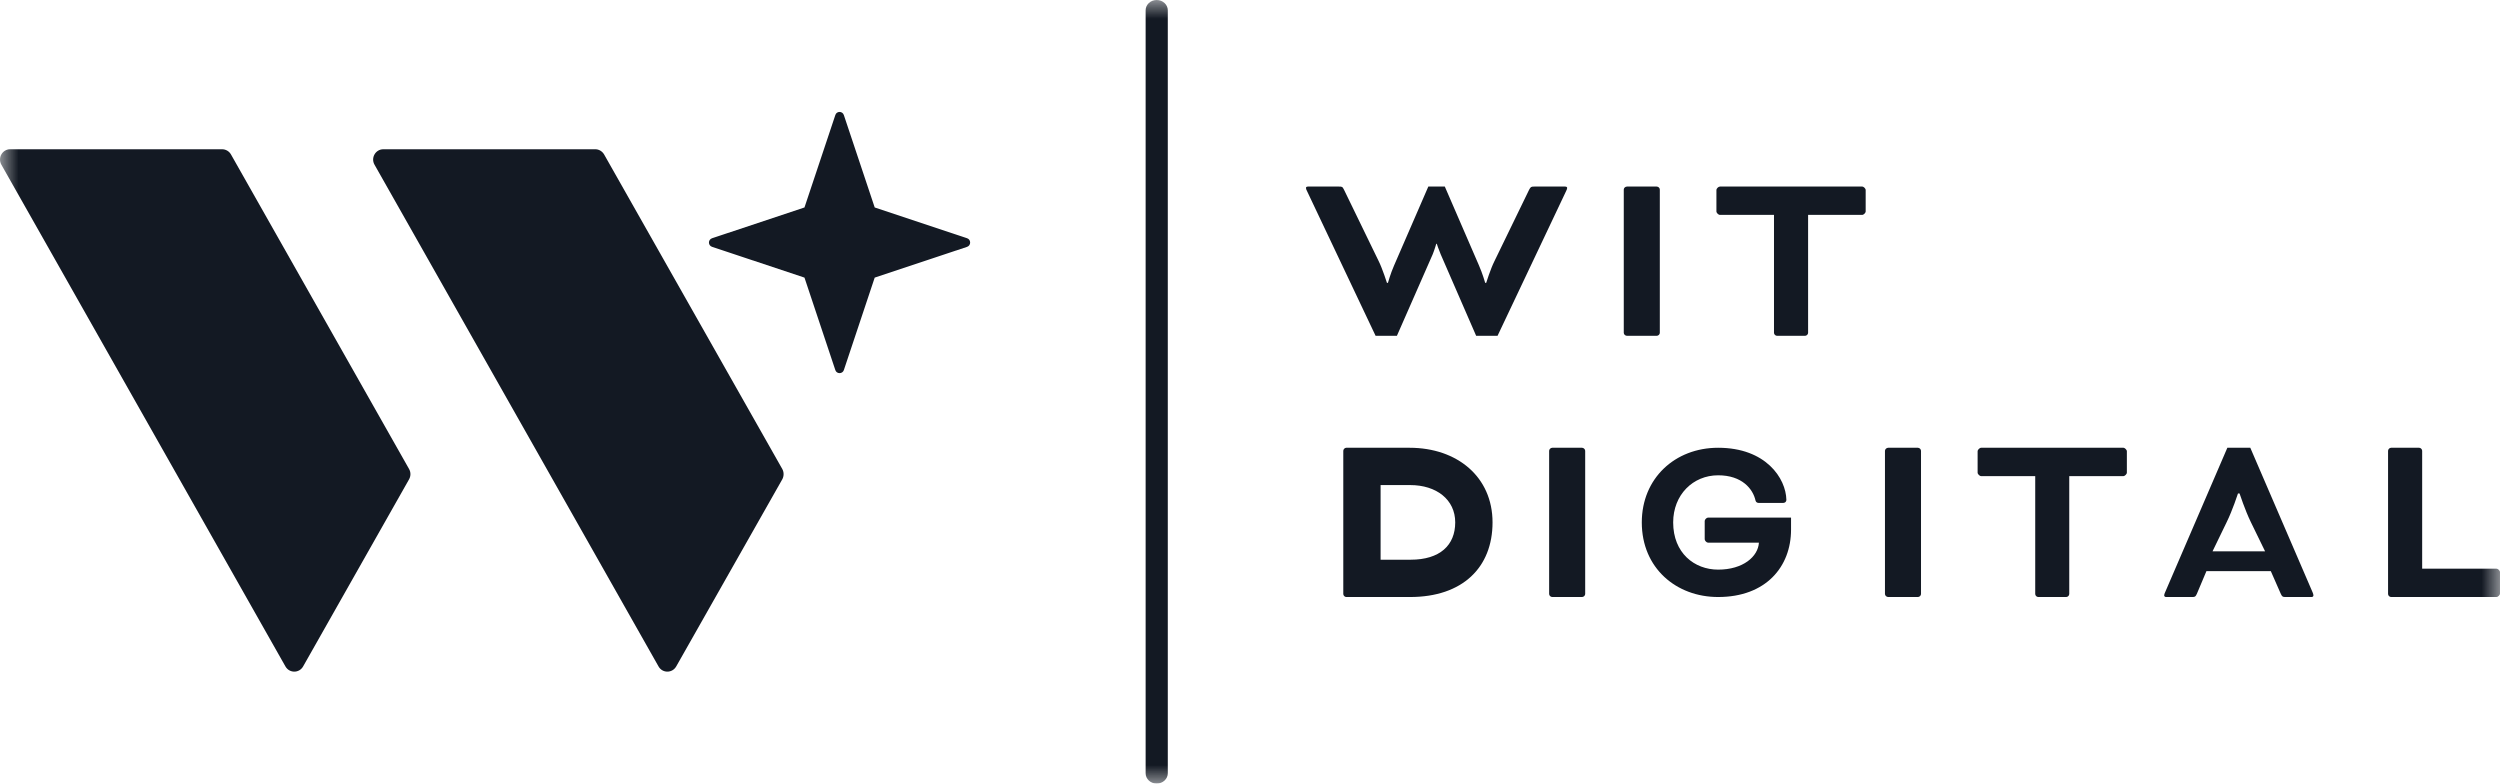
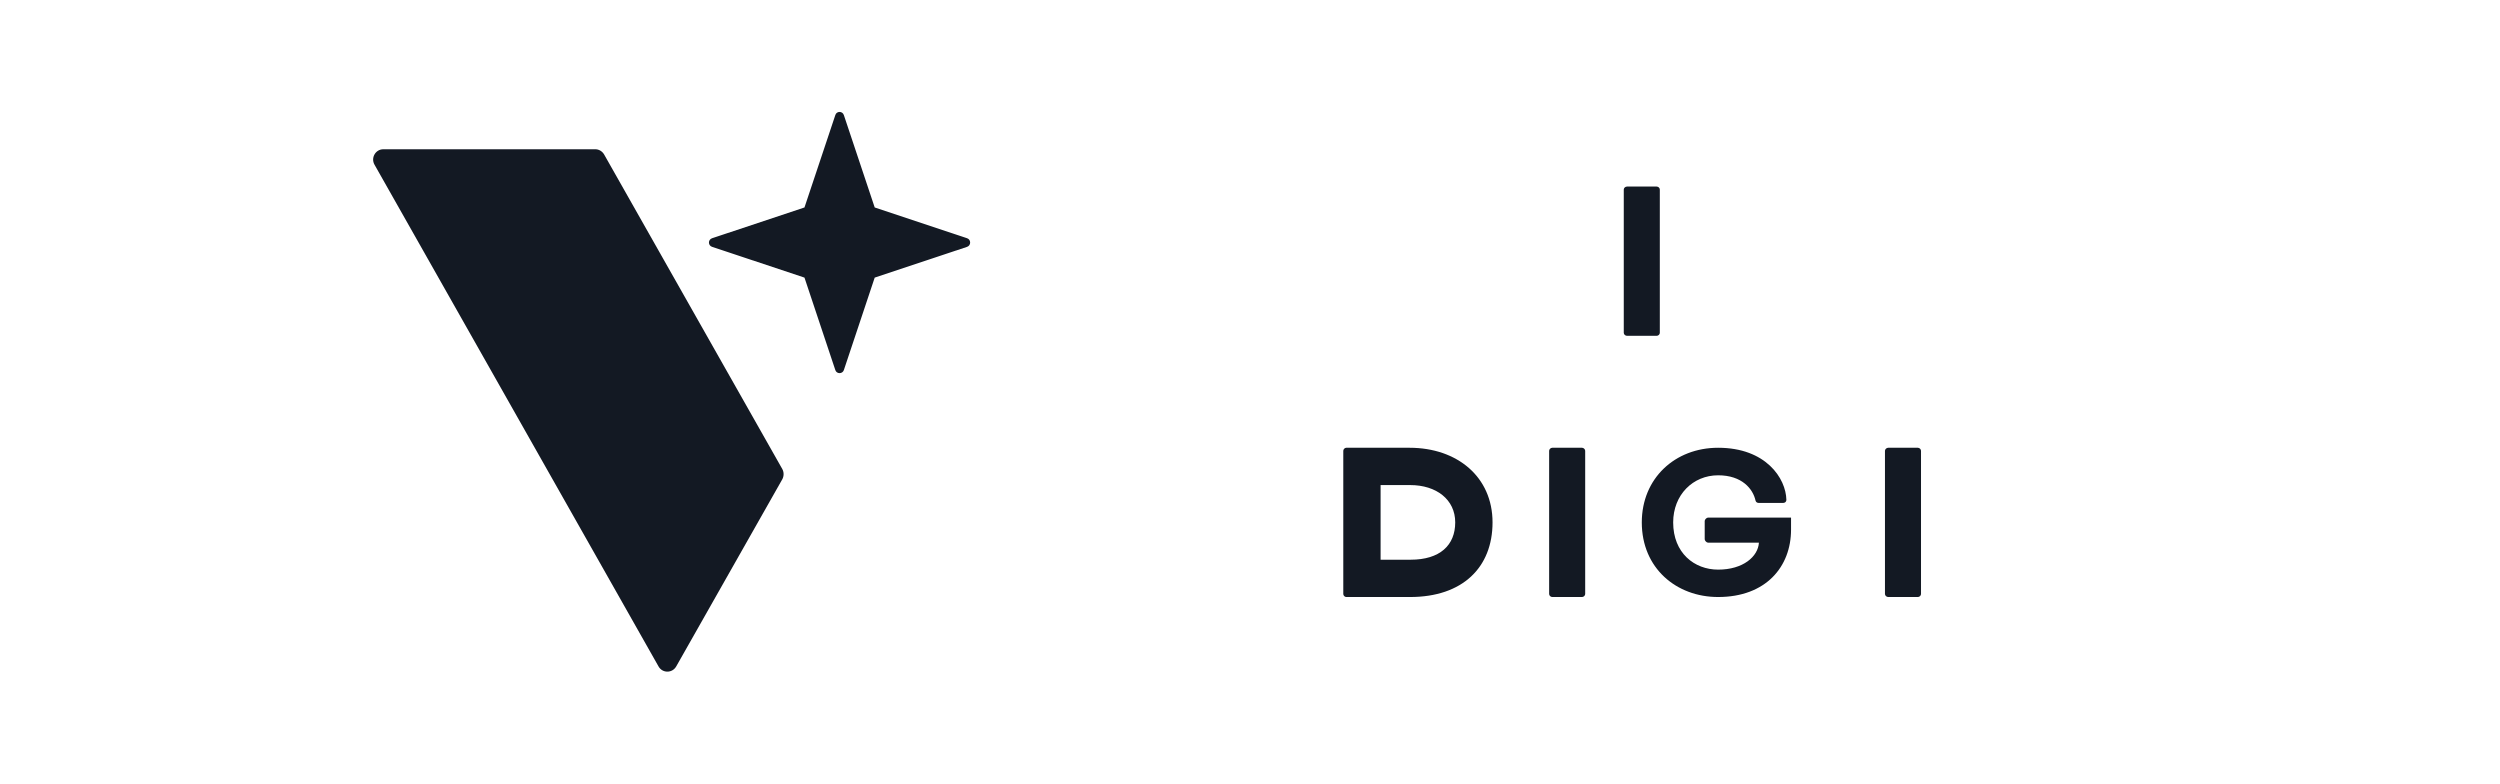
<svg xmlns="http://www.w3.org/2000/svg" xmlns:xlink="http://www.w3.org/1999/xlink" width="67px" height="21px" viewBox="0 0 67 21" version="1.1">
  <title>logo / wit digital</title>
  <defs>
-     <polygon id="path-1" points="0 0 67 0 67 21 0 21" />
-   </defs>
+     </defs>
  <g id="Page-1" stroke="none" stroke-width="1" fill="none" fill-rule="evenodd">
    <g id="Big-Cat-Assets-Board" transform="translate(-147, -2547)">
      <g id="Wit-Digital-Horizontal-Logo---Light-BG_small" transform="translate(147, 2547)">
-         <path d="M40.134,9 L39.561,9 L38.61,6.814 C38.56,6.699 38.506,6.533 38.506,6.533 L38.492,6.533 C38.492,6.533 38.444,6.699 38.397,6.814 L37.437,9 L36.866,9 L35.027,5.118 C35.012,5.094 35,5.058 35,5.037 C35,5.019 35.012,5 35.054,5 L35.883,5 C35.964,5 35.978,5 36.02,5.086 L36.949,6.999 C37.052,7.207 37.17,7.58 37.17,7.58 L37.197,7.58 C37.197,7.58 37.267,7.327 37.362,7.113 L38.279,5 L38.721,5 L39.636,7.113 C39.733,7.333 39.803,7.58 39.803,7.58 L39.83,7.58 C39.83,7.58 39.946,7.207 40.051,6.999 L40.98,5.086 C41.022,5.006 41.036,5 41.119,5 L41.946,5 C41.986,5 42,5.019 42,5.037 C42,5.058 41.986,5.094 41.973,5.118 L40.134,9" id="Fill-1" fill="#131923" />
        <path d="M44.483,8.921 C44.483,8.961 44.443,9 44.399,9 L43.603,9 C43.559,9 43.517,8.961 43.517,8.921 L43.517,5.079 C43.517,5.037 43.559,5 43.603,5 L44.399,5 C44.443,5 44.483,5.037 44.483,5.079 L44.483,8.921" id="Fill-2" fill="#131923" />
-         <path d="M46.094,5.759 C46.053,5.759 46,5.706 46,5.665 L46,5.094 C46,5.052 46.053,5 46.094,5 L49.906,5 C49.947,5 50,5.052 50,5.094 L50,5.665 C50,5.706 49.947,5.759 49.906,5.759 L48.457,5.759 L48.457,8.921 C48.457,8.961 48.416,9 48.376,9 L47.624,9 C47.584,9 47.543,8.961 47.543,8.921 L47.543,5.759 L46.094,5.759" id="Fill-3" fill="#131923" />
        <path d="M37,13 L37,15 L37.807,15 C38.589,15 39,14.613 39,14 C39,13.388 38.495,13 37.793,13 L37,13 Z M36.079,16 C36.04,16 36,15.961 36,15.919 L36,12.081 C36,12.041 36.04,12 36.079,12 L37.776,12 C39.051,12 40,12.779 40,14 C40,15.206 39.198,16 37.791,16 L36.079,16 L36.079,16 Z" id="Fill-4" fill="#131923" />
        <path d="M42.483,15.919 C42.483,15.961 42.441,16 42.399,16 L41.601,16 C41.557,16 41.517,15.961 41.517,15.919 L41.517,12.081 C41.517,12.041 41.557,12 41.601,12 L42.399,12 C42.441,12 42.483,12.041 42.483,12.081 L42.483,15.919" id="Fill-5" fill="#131923" />
        <path d="M48,14.195 C48,15.188 47.326,16 46.046,16 C44.927,16 44,15.228 44,14.001 C44,12.819 44.889,12 46.046,12 C47.326,12 47.863,12.819 47.875,13.396 C47.875,13.434 47.852,13.479 47.778,13.479 L47.139,13.479 C47.104,13.479 47.06,13.466 47.048,13.415 C46.98,13.106 46.689,12.738 46.046,12.738 C45.372,12.738 44.841,13.26 44.841,14.001 C44.841,14.82 45.409,15.266 46.046,15.266 C46.713,15.266 47.116,14.918 47.139,14.543 L45.773,14.543 C45.737,14.543 45.686,14.49 45.686,14.452 L45.686,13.961 C45.686,13.925 45.737,13.872 45.773,13.872 L48,13.872 L48,14.195" id="Fill-6" fill="#131923" />
        <path d="M51.483,15.919 C51.483,15.961 51.443,16 51.399,16 L50.603,16 C50.559,16 50.517,15.961 50.517,15.919 L50.517,12.081 C50.517,12.041 50.559,12 50.603,12 L51.399,12 C51.443,12 51.483,12.041 51.483,12.081 L51.483,15.919" id="Fill-7" fill="#131923" />
-         <path d="M53.094,12.76 C53.055,12.76 53,12.706 53,12.667 L53,12.094 C53,12.054 53.055,12 53.094,12 L56.906,12 C56.945,12 57,12.054 57,12.094 L57,12.667 C57,12.706 56.945,12.76 56.906,12.76 L55.456,12.76 L55.456,15.919 C55.456,15.961 55.417,16 55.375,16 L54.625,16 C54.583,16 54.544,15.961 54.544,15.919 L54.544,12.76 L53.094,12.76" id="Fill-8" fill="#131923" />
        <g id="Group-14">
          <mask id="mask-2" fill="white">
            <use xlink:href="#path-1" />
          </mask>
          <g id="Clip-10" />
          <path d="M59.296,14.775 L60.704,14.775 L60.32,13.987 C60.17,13.679 60.02,13.225 60.02,13.225 L59.978,13.225 C59.978,13.225 59.83,13.679 59.678,13.987 L59.296,14.775 Z M60.858,15.307 L59.132,15.307 L58.877,15.912 C58.841,15.993 58.824,16 58.753,16 L58.05,16 C58.013,16 58,15.974 58,15.953 C58,15.933 58.013,15.899 58.025,15.873 L59.693,12 L60.308,12 L61.977,15.873 C61.988,15.899 62,15.933 62,15.953 C62,15.974 61.988,16 61.952,16 L61.249,16 C61.179,16 61.161,15.993 61.124,15.912 L60.858,15.307 L60.858,15.307 Z" id="Fill-9" fill="#131923" mask="url(#mask-2)" />
          <path d="M64.914,15.24 L66.906,15.24 C66.945,15.24 67,15.292 67,15.333 L67,15.906 C67,15.948 66.945,16 66.906,16 L64.081,16 C64.04,16 64,15.961 64,15.919 L64,12.081 C64,12.041 64.04,12 64.081,12 L64.833,12 C64.875,12 64.914,12.041 64.914,12.081 L64.914,15.24" id="Fill-11" fill="#131923" mask="url(#mask-2)" />
-           <path d="M30.999,21 C30.835,21 30.703,20.876 30.703,20.724 L30.703,0.276 C30.703,0.124 30.835,1.54543045e-13 30.999,1.54543045e-13 C31.163,1.54543045e-13 31.297,0.124 31.297,0.276 L31.297,20.724 C31.297,20.876 31.163,21 30.999,21" id="Fill-12" fill="#131923" mask="url(#mask-2)" />
+           <path d="M30.999,21 C30.835,21 30.703,20.876 30.703,20.724 L30.703,0.276 C31.163,1.54543045e-13 31.297,0.124 31.297,0.276 L31.297,20.724 C31.297,20.876 31.163,21 30.999,21" id="Fill-12" fill="#131923" mask="url(#mask-2)" />
          <path d="M8.123,17.861 L10.963,12.846 C11.012,12.759 11.012,12.654 10.963,12.569 L6.19,4.139 C6.142,4.054 6.051,4 5.953,4 L0.272,4 C0.063,4 -0.068,4.231 0.037,4.414 L7.65,17.861 C7.756,18.046 8.018,18.046 8.123,17.861" id="Fill-13" fill="#131923" mask="url(#mask-2)" />
        </g>
        <path d="M18.122,17.861 L20.965,12.846 C21.012,12.759 21.012,12.654 20.965,12.569 L16.19,4.139 C16.141,4.054 16.05,4 15.956,4 L10.274,4 C10.063,4 9.932,4.231 10.037,4.414 L17.649,17.861 C17.754,18.046 18.016,18.046 18.122,17.861" id="Fill-15" fill="#131923" />
        <path d="M19.083,6.385 L21.56,5.56 L22.387,3.083 C22.422,2.972 22.578,2.972 22.615,3.083 L23.442,5.56 L25.919,6.385 C26.027,6.423 26.027,6.578 25.919,6.615 L23.442,7.44 L22.615,9.919 C22.578,10.027 22.422,10.027 22.387,9.919 L21.56,7.44 L19.083,6.615 C18.972,6.578 18.972,6.423 19.083,6.385" id="Fill-16" fill="#131923" />
      </g>
    </g>
  </g>
</svg>